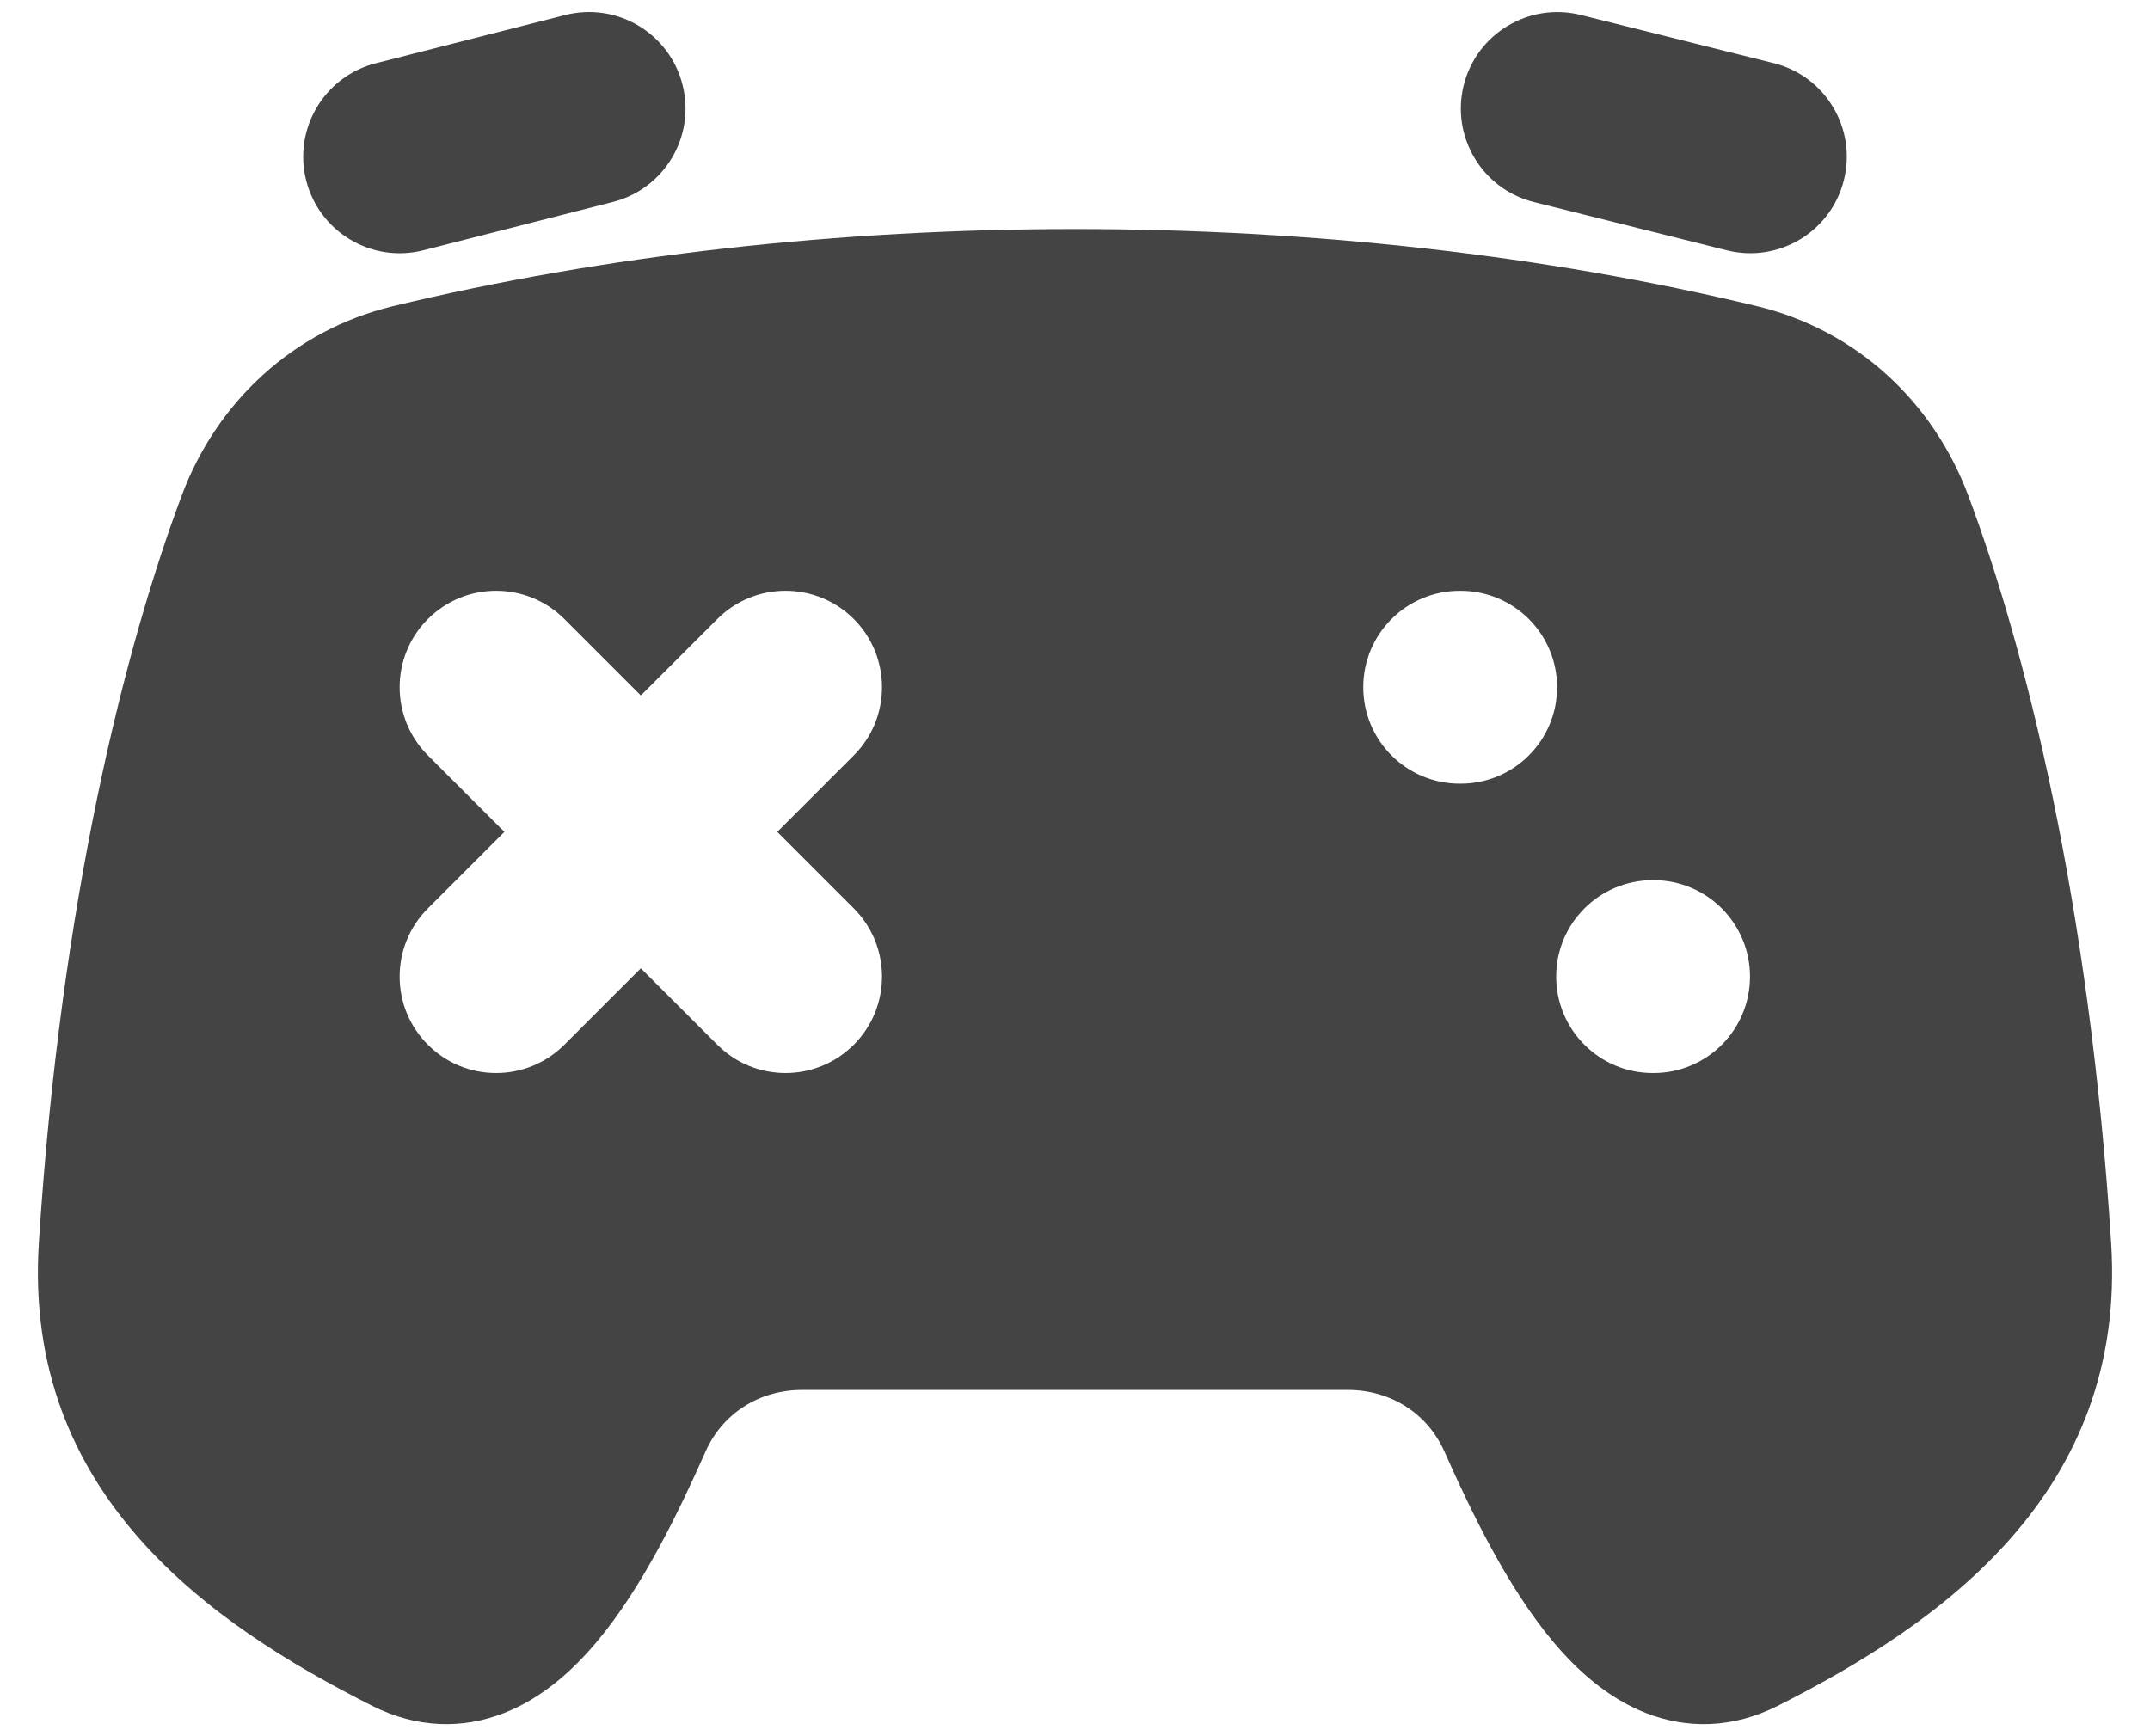
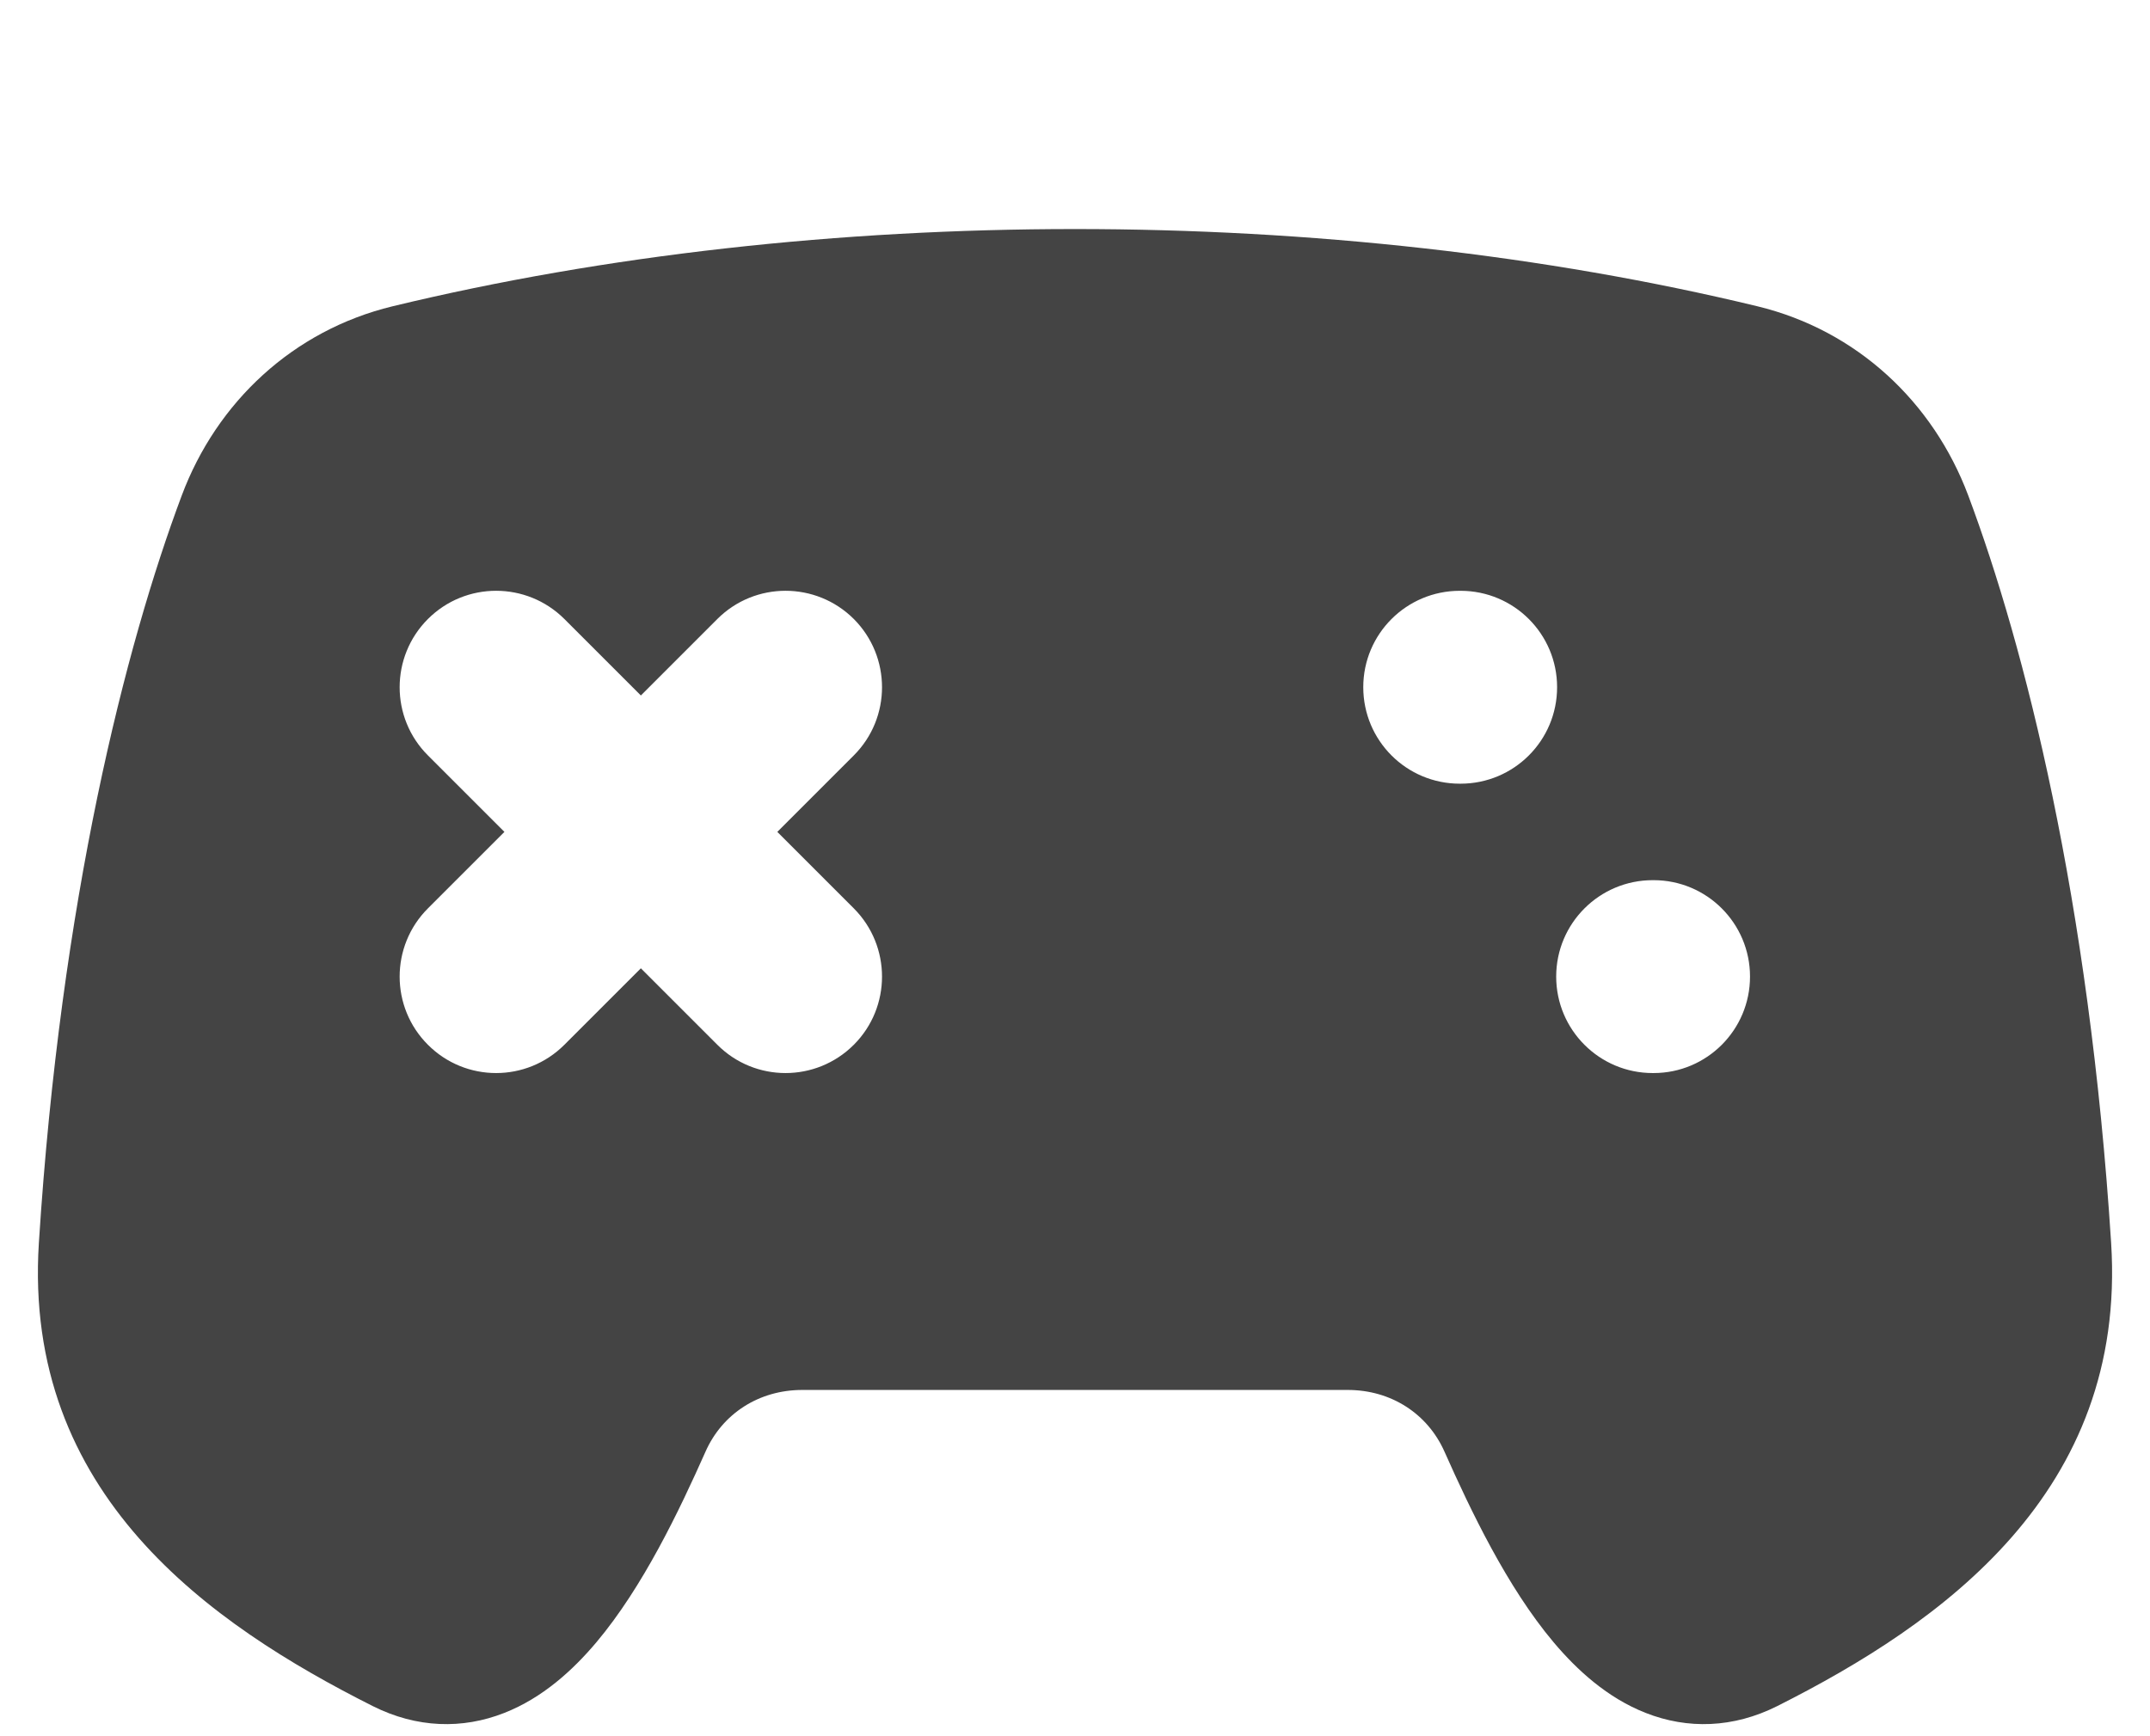
<svg xmlns="http://www.w3.org/2000/svg" width="26" height="21" viewBox="0 0 26 21" fill="none">
  <g id="elements">
-     <path id="Vector (Stroke)" fill-rule="evenodd" clip-rule="evenodd" d="M8.254 1.025C8.413 1.649 8.036 2.284 7.411 2.443L5.121 3.027C4.497 3.186 3.862 2.808 3.703 2.184C3.544 1.56 3.921 0.924 4.545 0.765L6.835 0.182C7.46 0.023 8.095 0.4 8.254 1.025ZM17.701 1.03C17.858 0.405 18.491 0.025 19.116 0.181L21.45 0.764C22.075 0.92 22.455 1.554 22.298 2.179C22.142 2.804 21.509 3.184 20.884 3.028L18.55 2.444C17.925 2.288 17.545 1.655 17.701 1.03Z" fill="#444444" />
    <path id="Subtract" fill-rule="evenodd" clip-rule="evenodd" d="M4.746 3.705C9.898 2.459 16.102 2.459 21.254 3.705C22.454 3.996 23.378 4.862 23.802 5.993C24.484 7.813 25.265 10.881 25.53 15.034C25.723 18.054 23.477 19.636 21.494 20.635C20.959 20.904 20.407 20.917 19.903 20.719C19.438 20.537 19.07 20.199 18.787 19.863C18.224 19.194 17.784 18.268 17.468 17.558C17.265 17.101 16.824 16.812 16.299 16.812L9.701 16.812C9.176 16.812 8.734 17.101 8.532 17.558C8.216 18.268 7.776 19.194 7.213 19.863C6.93 20.199 6.562 20.537 6.097 20.719C5.593 20.917 5.041 20.904 4.506 20.635C2.547 19.648 0.276 18.076 0.47 15.034C0.735 10.881 1.516 7.813 2.198 5.993C2.621 4.862 3.546 3.996 4.746 3.705ZM10.325 7.487C10.78 7.943 10.78 8.682 10.325 9.137L9.4 10.062L10.325 10.987C10.78 11.443 10.78 12.182 10.325 12.637C9.869 13.093 9.13 13.093 8.675 12.637L7.75 11.712L6.825 12.637C6.369 13.093 5.63 13.093 5.175 12.637C4.719 12.182 4.719 11.443 5.175 10.987L6.1 10.062L5.175 9.137C4.719 8.682 4.719 7.943 5.175 7.487C5.63 7.032 6.369 7.032 6.825 7.487L7.75 8.412L8.675 7.487C9.13 7.032 9.869 7.032 10.325 7.487ZM17.653 9.479C17.008 9.479 16.486 8.957 16.486 8.312C16.486 7.668 17.008 7.146 17.653 7.146H17.663C18.308 7.146 18.83 7.668 18.83 8.312C18.83 8.957 18.308 9.479 17.663 9.479H17.653ZM18.819 11.812C18.819 11.168 19.342 10.646 19.986 10.646H19.997C20.641 10.646 21.163 11.168 21.163 11.812C21.163 12.457 20.641 12.979 19.997 12.979H19.986C19.342 12.979 18.819 12.457 18.819 11.812Z" fill="#444444" />
  </g>
</svg>